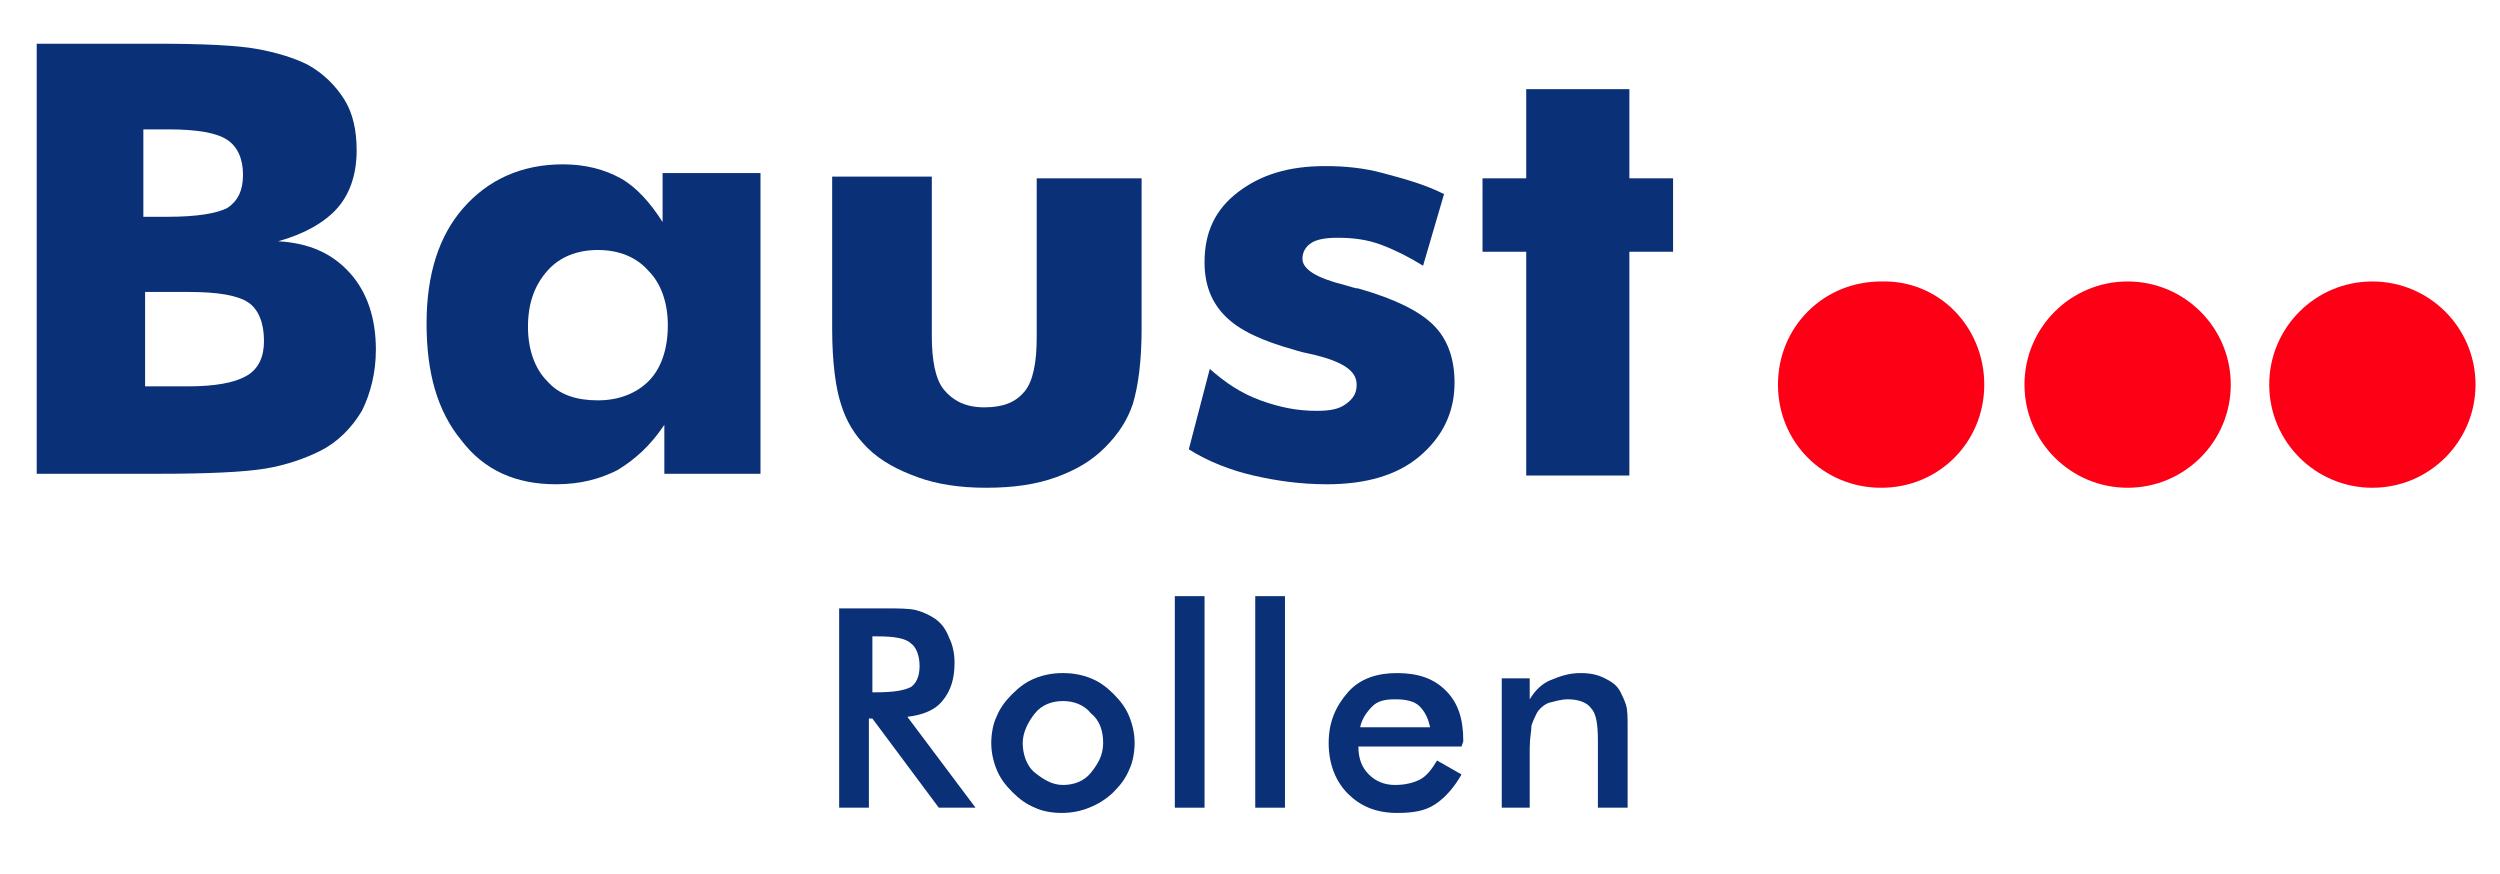
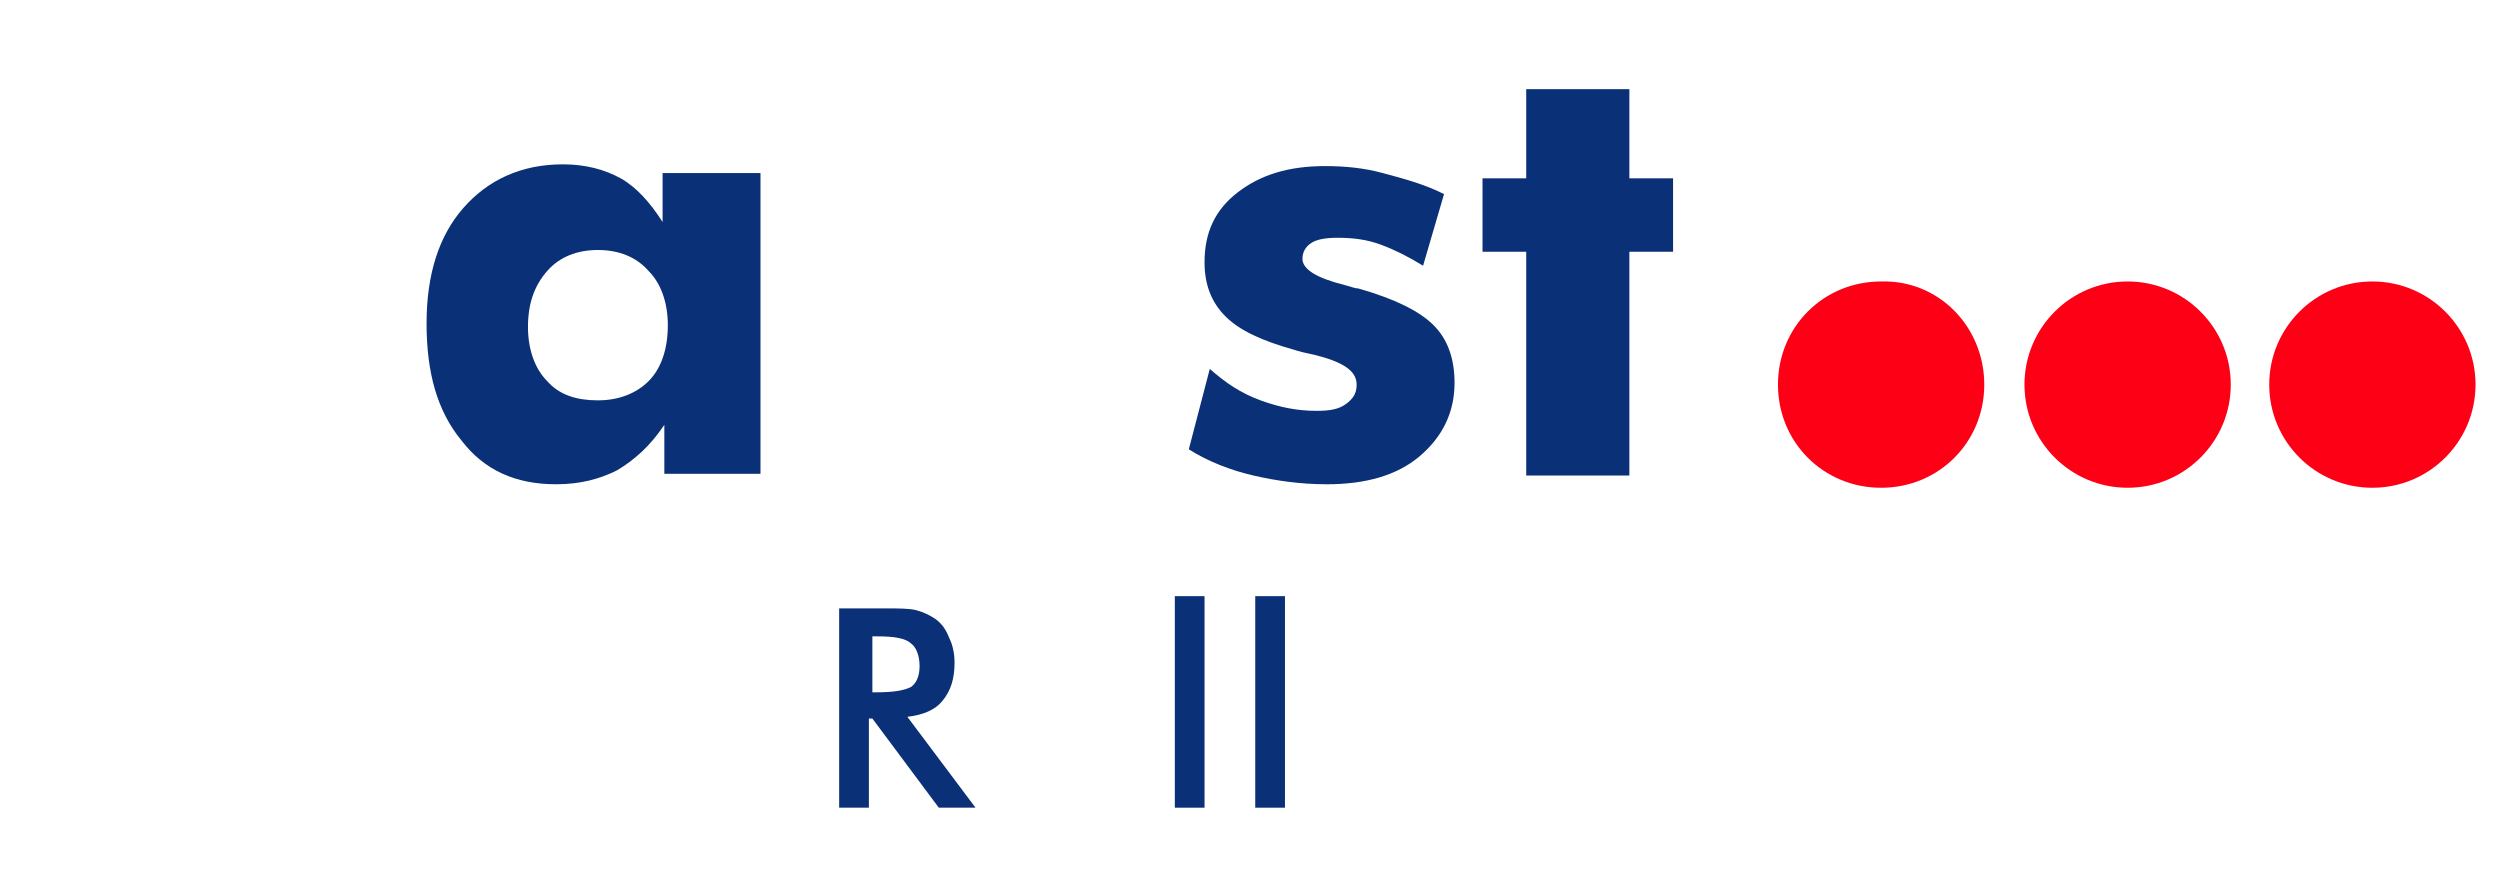
<svg xmlns="http://www.w3.org/2000/svg" version="1.1" id="Ebene_1" x="0px" y="0px" viewBox="0 0 143 50" style="enable-background:new 0 0 143 50;" xml:space="preserve">
  <style type="text/css"> .st0{fill:#0A3078;} .st1{fill:#FD0016;} </style>
  <g>
-     <path class="st0" d="M2.1,27.2V2.5h6.8c2.8,0,4.7,0.1,5.8,0.3c1.1,0.2,2.1,0.5,2.9,0.9c0.9,0.5,1.6,1.2,2.1,2s0.7,1.8,0.7,2.9 c0,1.4-0.4,2.5-1.1,3.3s-1.9,1.5-3.4,1.9c1.8,0.1,3.1,0.7,4.1,1.8c1,1.1,1.5,2.6,1.5,4.4c0,1.3-0.3,2.5-0.8,3.5 c-0.6,1-1.4,1.8-2.4,2.3c-0.8,0.4-1.9,0.8-3.1,1s-3.3,0.3-6.1,0.3h-7V27.2z M8.3,12.4h1.3c1.7,0,2.8-0.2,3.4-0.5 c0.6-0.4,0.9-1,0.9-1.9S13.6,8.4,13,8s-1.7-0.6-3.4-0.6H8.2v5H8.3z M8.3,22.1h2.4c1.6,0,2.7-0.2,3.4-0.6c0.7-0.4,1-1.1,1-2 c0-1-0.3-1.8-0.9-2.2c-0.6-0.4-1.7-0.6-3.4-0.6H8.3V22.1z" />
    <path class="st0" d="M43.5,10.1v17H38v-2.8c-0.8,1.2-1.7,2-2.7,2.6c-1,0.5-2.1,0.8-3.5,0.8c-2.3,0-4.1-0.8-5.4-2.5 c-1.4-1.7-2-3.9-2-6.7c0-2.8,0.7-5,2.1-6.6s3.3-2.5,5.7-2.5c1.3,0,2.4,0.3,3.3,0.8s1.7,1.4,2.4,2.5V9.9h5.6V10.1z M38.2,18.6 c0-1.3-0.4-2.4-1.1-3.1c-0.7-0.8-1.7-1.2-2.9-1.2s-2.2,0.4-2.9,1.2c-0.7,0.8-1.1,1.8-1.1,3.2c0,1.3,0.4,2.4,1.1,3.1 c0.7,0.8,1.7,1.1,2.9,1.1c1.2,0,2.2-0.4,2.9-1.1S38.2,20,38.2,18.6z" />
-     <path class="st0" d="M65.3,10.1v8.7c0,1.9-0.2,3.3-0.5,4.3c-0.3,0.9-0.8,1.7-1.6,2.5c-0.8,0.8-1.7,1.3-2.8,1.7 c-1.1,0.4-2.4,0.6-4,0.6c-1.5,0-2.8-0.2-3.9-0.6s-2.1-0.9-2.9-1.7c-0.7-0.7-1.2-1.5-1.5-2.5c-0.3-0.9-0.5-2.4-0.5-4.3v-8.7h5.7v9.1 c0,1.4,0.2,2.5,0.7,3.1s1.2,1,2.3,1c1.1,0,1.8-0.3,2.3-0.9s0.7-1.7,0.7-3.1v-9.1h6V10.1z" />
    <path class="st0" d="M68,25.7l1.2-4.6c0.9,0.8,1.8,1.4,2.9,1.8s2.1,0.6,3.2,0.6c0.8,0,1.3-0.1,1.7-0.4s0.6-0.6,0.6-1.1 c0-0.8-0.8-1.3-2.4-1.7c-0.5-0.1-0.9-0.2-1.2-0.3c-1.8-0.5-3.1-1.1-3.9-1.9s-1.2-1.8-1.2-3.1c0-1.7,0.6-3,1.9-4s2.9-1.5,5-1.5 c1.1,0,2.2,0.1,3.3,0.4c1.1,0.3,2.3,0.6,3.5,1.2l-1.2,4.1c-0.8-0.5-1.6-0.9-2.4-1.2c-0.8-0.3-1.6-0.4-2.5-0.4 c-0.7,0-1.2,0.1-1.5,0.3s-0.5,0.5-0.5,0.9c0,0.6,0.8,1.1,2.4,1.5c0.4,0.1,0.6,0.2,0.8,0.2c2.1,0.6,3.5,1.3,4.3,2.1 c0.8,0.8,1.2,1.9,1.2,3.3c0,1.7-0.7,3.1-2,4.2s-3.1,1.6-5.3,1.6c-1.5,0-2.9-0.2-4.2-0.5S69.1,26.4,68,25.7z" />
    <path class="st0" d="M87.3,27.2V14.4h-2.5v-4.2h2.5V5.1h5.9v5.1h2.5v4.2h-2.5v12.8H87.3z" />
  </g>
  <g>
    <path class="st0" d="M49.7,41.1v5.1H48V34.8h2.6c0.8,0,1.4,0,1.8,0.1s0.8,0.3,1.1,0.5c0.4,0.3,0.6,0.6,0.8,1.1 c0.2,0.4,0.3,0.9,0.3,1.4c0,0.9-0.2,1.6-0.7,2.2c-0.4,0.5-1.1,0.8-2,0.9l3.9,5.2h-2.1l-3.8-5.1L49.7,41.1L49.7,41.1z M49.8,39.6 h0.3c1,0,1.6-0.1,2-0.3c0.3-0.2,0.5-0.6,0.5-1.2s-0.2-1.1-0.5-1.3c-0.3-0.3-1-0.4-1.9-0.4h-0.3v3.2H49.8z" />
-     <path class="st0" d="M56.7,42.5c0-0.5,0.1-1.1,0.3-1.5c0.2-0.5,0.5-0.9,0.9-1.3s0.8-0.7,1.3-0.9c0.5-0.2,1-0.3,1.6-0.3 s1.1,0.1,1.6,0.3s0.9,0.5,1.3,0.9c0.4,0.4,0.7,0.8,0.9,1.3s0.3,1,0.3,1.5s-0.1,1.1-0.3,1.5c-0.2,0.5-0.5,0.9-0.9,1.3 c-0.4,0.4-0.9,0.7-1.4,0.9c-0.5,0.2-1,0.3-1.6,0.3c-0.5,0-1.1-0.1-1.5-0.3c-0.5-0.2-0.9-0.5-1.3-0.9S57.2,44.5,57,44 S56.7,43,56.7,42.5z M63.1,42.5c0-0.7-0.2-1.3-0.7-1.7c-0.4-0.5-1-0.7-1.6-0.7s-1.2,0.2-1.6,0.7s-0.7,1.1-0.7,1.7s0.2,1.3,0.7,1.7 s1,0.7,1.6,0.7s1.2-0.2,1.6-0.7S63.1,43.2,63.1,42.5z" />
    <path class="st0" d="M67.2,46.2V34.1h1.7v12.1H67.2z" />
    <path class="st0" d="M71.8,46.2V34.1h1.7v12.1H71.8z" />
-     <path class="st0" d="M83.6,42.7h-5.9c0,0.7,0.2,1.2,0.6,1.6s0.9,0.6,1.5,0.6c0.5,0,1-0.1,1.4-0.3c0.4-0.2,0.7-0.6,1-1.1l1.4,0.8 c-0.4,0.7-0.9,1.3-1.5,1.7c-0.6,0.4-1.3,0.5-2.2,0.5c-1.2,0-2.1-0.4-2.8-1.1S76,43.7,76,42.5c0-1.2,0.4-2.1,1.1-2.9 s1.7-1.1,2.8-1.1c1.2,0,2.1,0.3,2.8,1c0.7,0.7,1,1.6,1,2.9L83.6,42.7L83.6,42.7z M81.8,41.6c-0.1-0.5-0.3-0.9-0.6-1.2 c-0.3-0.3-0.8-0.4-1.4-0.4s-1,0.1-1.3,0.4s-0.6,0.7-0.7,1.2H81.8z" />
-     <path class="st0" d="M85.9,46.2v-7.4h1.6V40c0.3-0.5,0.7-0.9,1.2-1.1s1-0.4,1.7-0.4c0.6,0,1,0.1,1.4,0.3c0.4,0.2,0.7,0.4,0.9,0.8 c0.1,0.2,0.2,0.4,0.3,0.7c0.1,0.3,0.1,0.7,0.1,1.4v4.5h-1.7v-3.8c0-1-0.1-1.6-0.4-1.9c-0.2-0.3-0.7-0.5-1.3-0.5 c-0.4,0-0.7,0.1-1.1,0.2c-0.3,0.1-0.6,0.4-0.7,0.6s-0.2,0.4-0.3,0.7c0,0.3-0.1,0.7-0.1,1.3v3.4L85.9,46.2L85.9,46.2z" />
  </g>
  <g>
    <path class="st1" d="M113.5,22c0,3.3-2.6,5.9-5.9,5.9s-5.9-2.6-5.9-5.9s2.6-5.9,5.9-5.9C110.9,16,113.5,18.7,113.5,22z" />
    <circle class="st1" cx="121.7" cy="22" r="5.9" />
    <circle class="st1" cx="135.7" cy="22" r="5.9" />
  </g>
</svg>